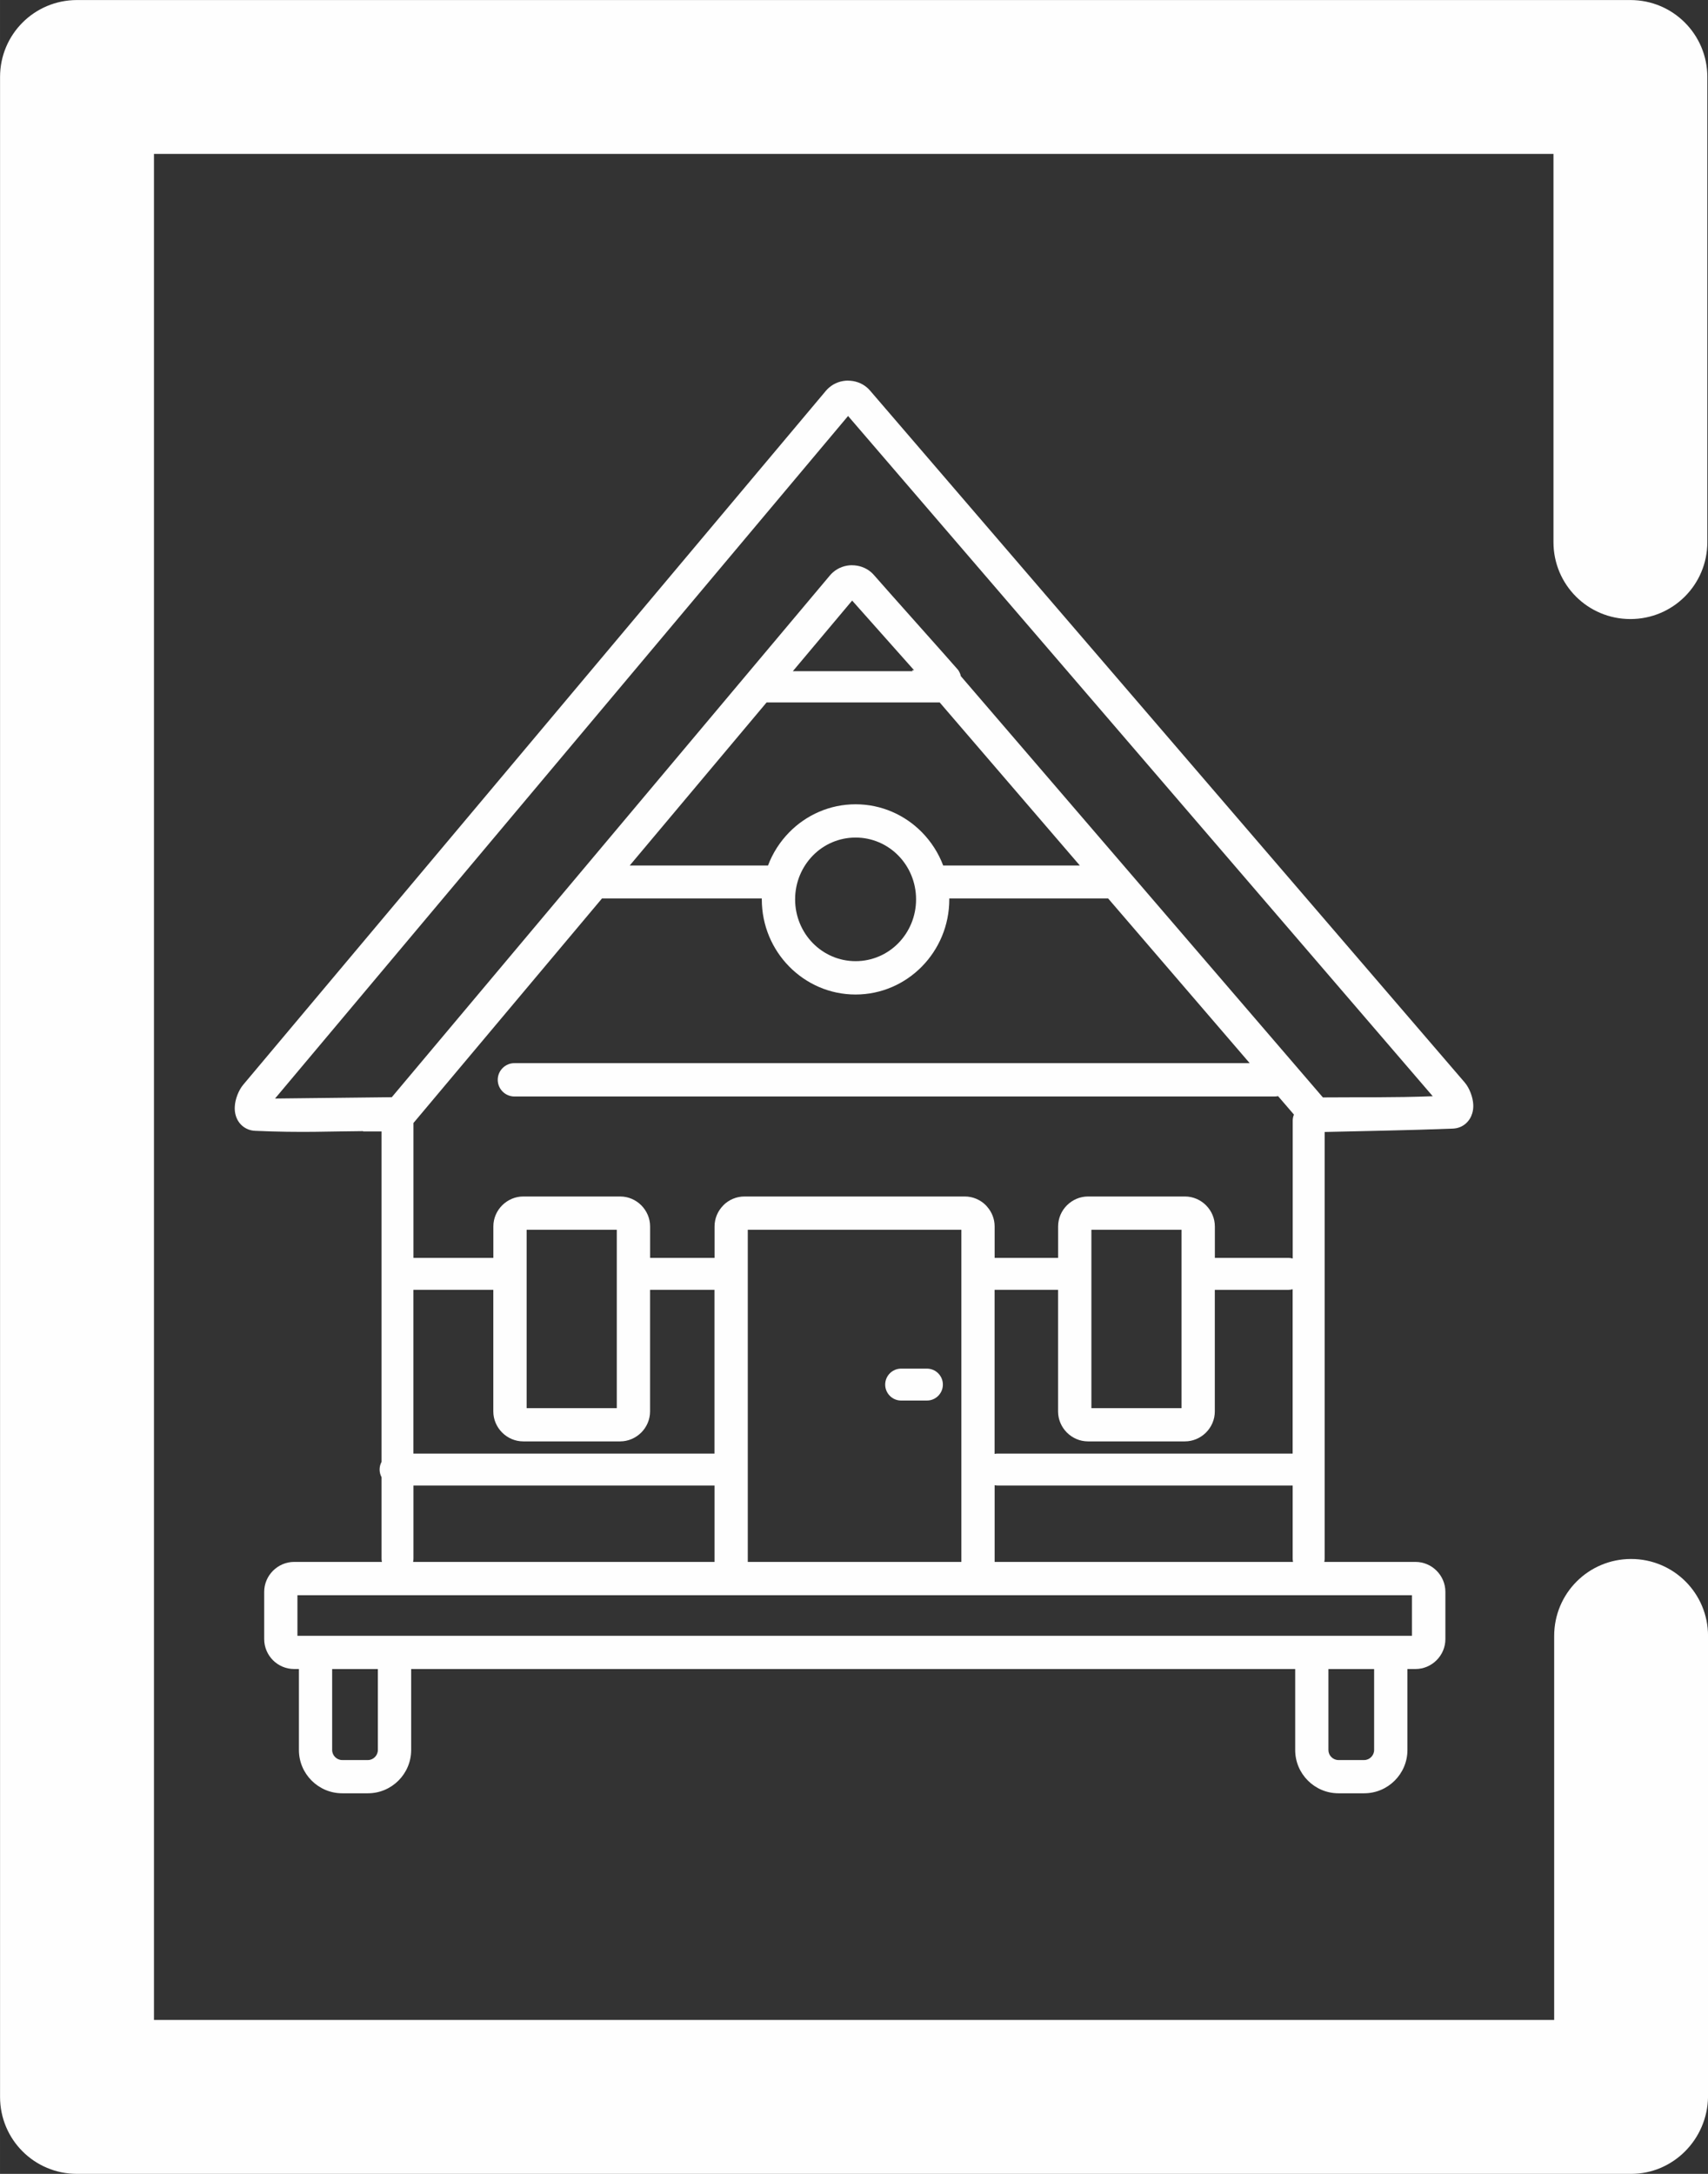
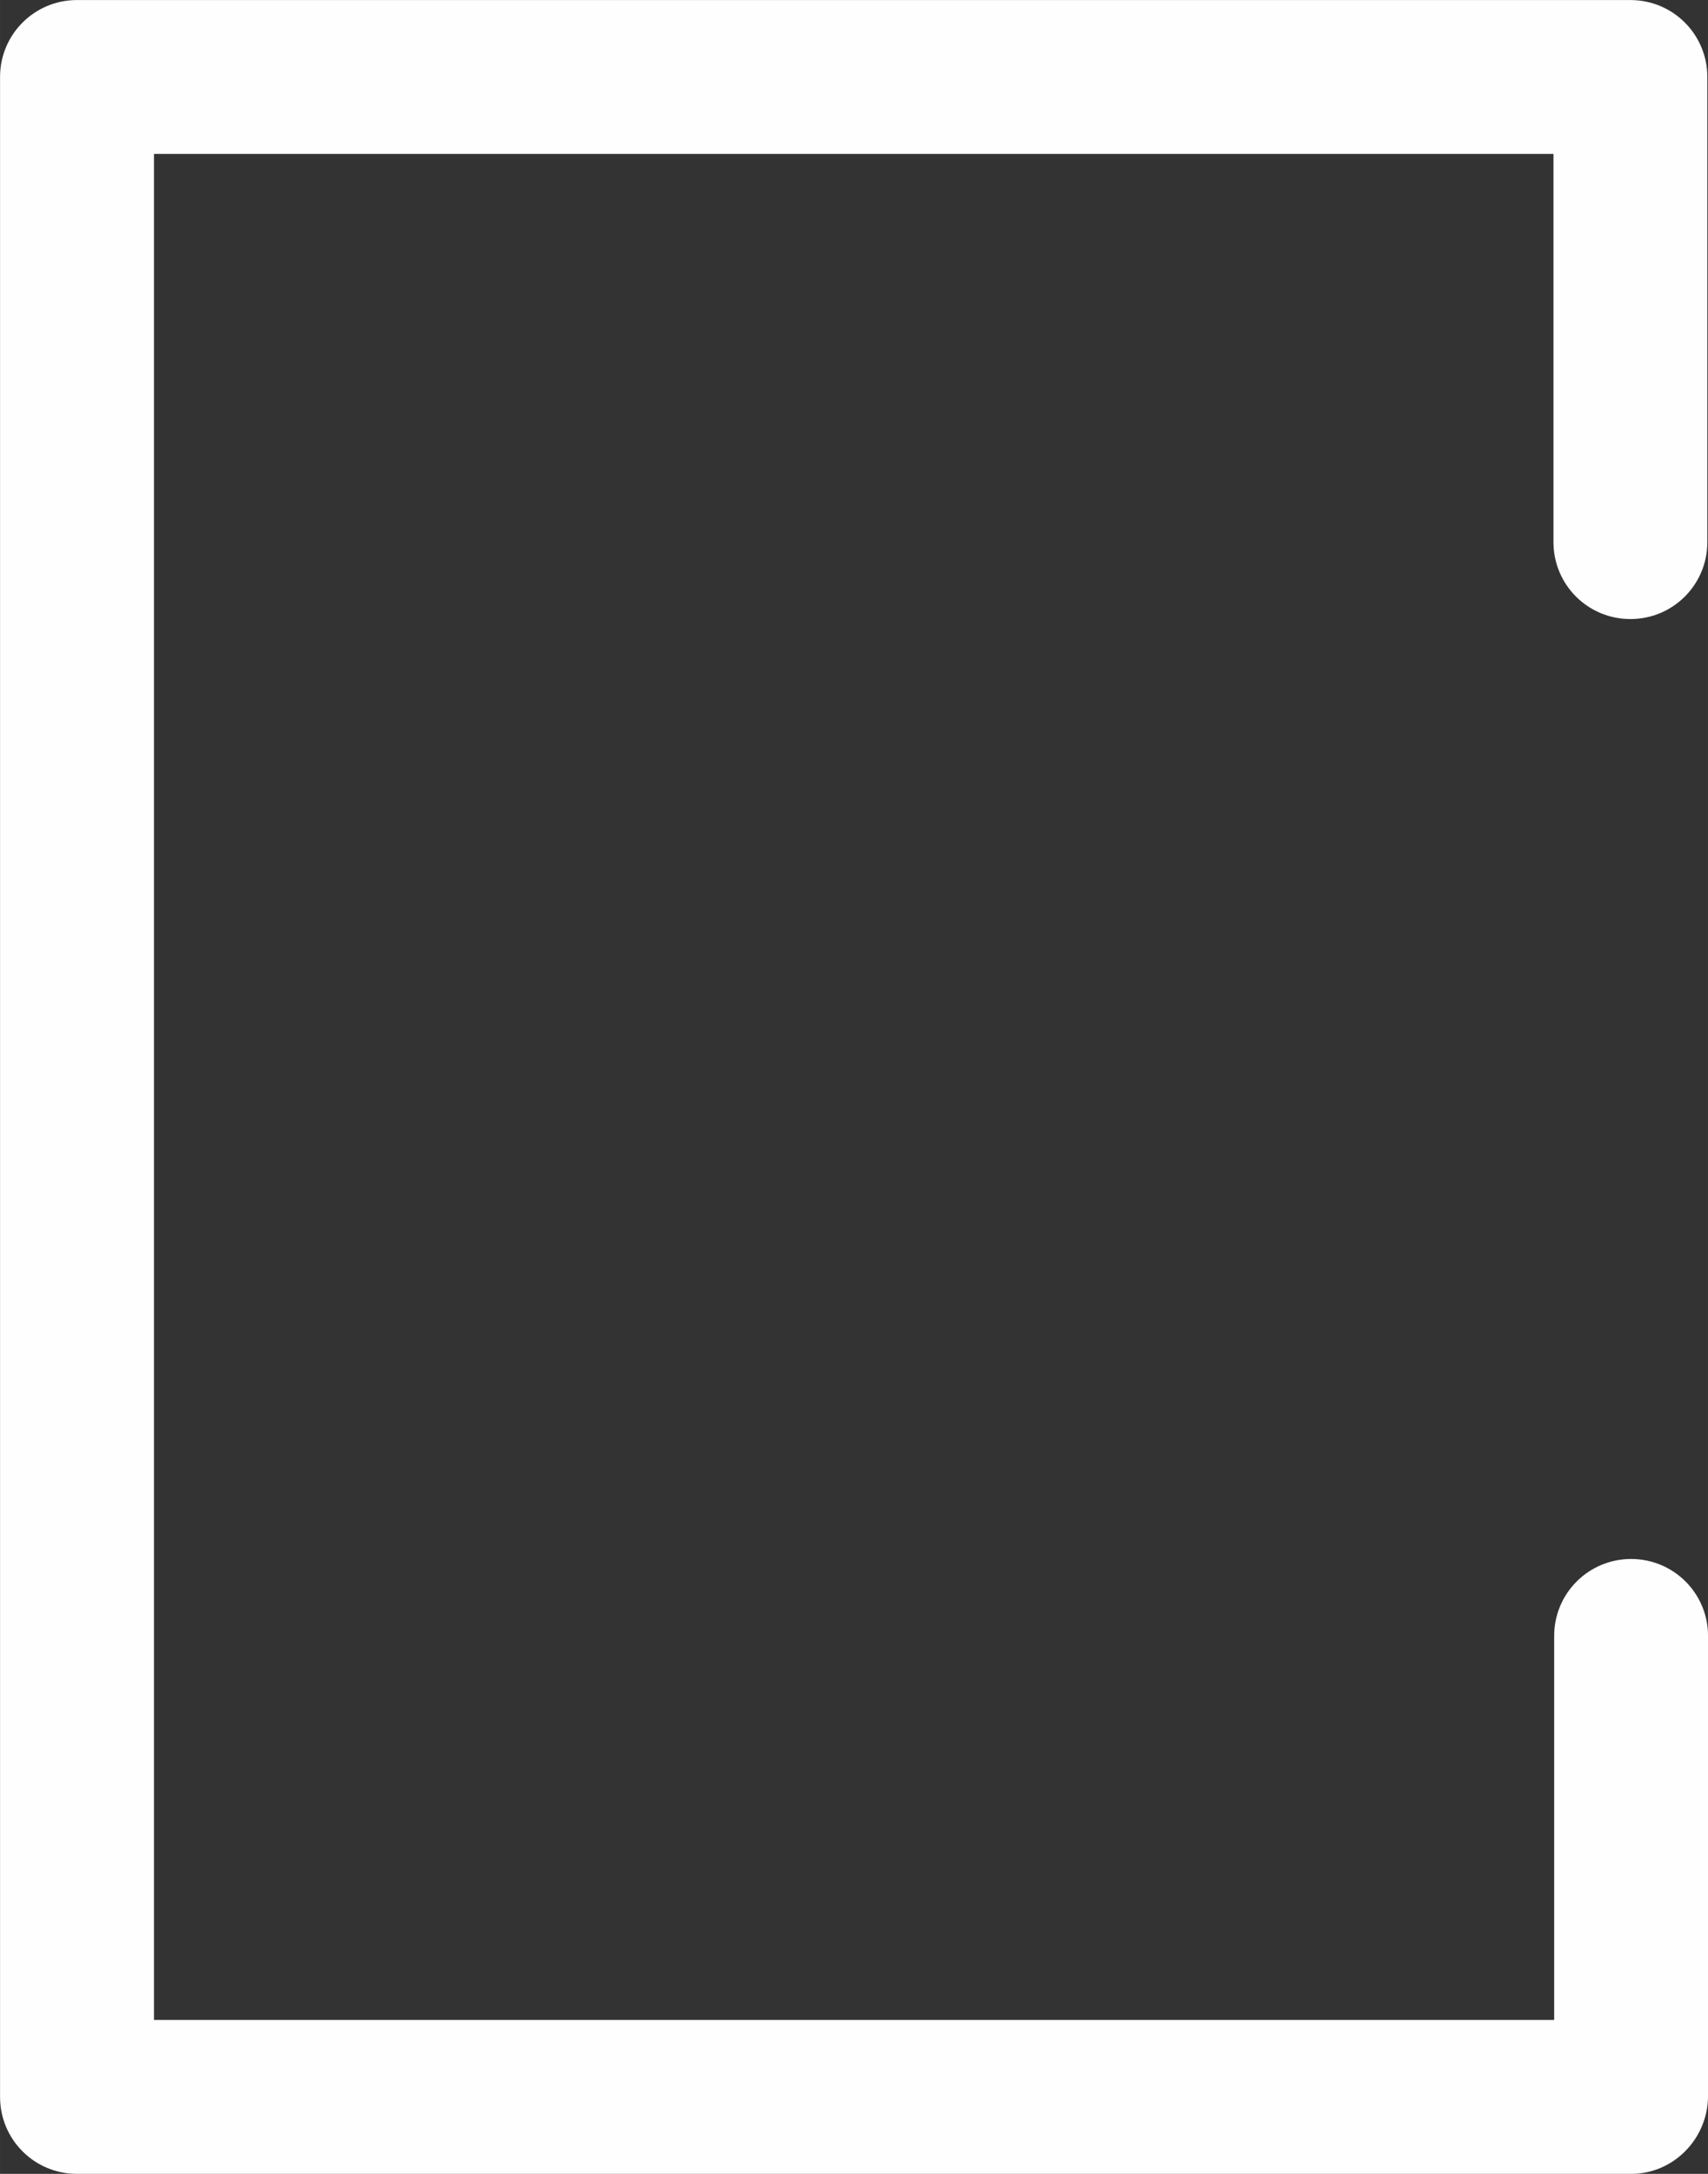
<svg xmlns="http://www.w3.org/2000/svg" xml:space="preserve" width="70mm" height="89.091mm" version="1.1" style="shape-rendering:geometricPrecision; text-rendering:geometricPrecision; image-rendering:optimizeQuality; fill-rule:evenodd; clip-rule:evenodd" viewBox="0 0 386.08 491.38">
  <rect x="0" y="0" width="386.08" height="491.38" fill="#333333" stroke="none" />
  <defs>
    <style type="text/css">
   
    .fil0 {fill:#FEFEFE;fill-rule:nonzero}
   
  </style>
  </defs>
  <g id="Layer_x0020_1">
    <g id="_2200135560224">
      <g>
        <path class="fil0" d="M368.69 491.38l-351.29 0c-9.63,0 -17.39,-7.77 -17.39,-17.39l0 -456.59c0,-9.63 7.77,-17.39 17.39,-17.39l351.14 0c9.63,0 17.39,7.77 17.39,17.39l0 105.14c0,9.63 -7.76,17.39 -17.39,17.39 -9.63,0 -17.39,-7.77 -17.39,-17.39l0 -87.75 -316.35 0 0 421.8 316.51 0 0 -86.81c0,-9.63 7.77,-17.39 17.39,-17.39 9.63,0 17.39,7.77 17.39,17.39l0 104.21c-0.16,9.63 -7.92,17.39 -17.39,17.39z" />
      </g>
-       <path class="fil0" d="M82.05 255.75l0.06 -0.07c-7.73,0.04 -13.76,0.4 -24.43,-0.07 -1.15,-0.05 -2.1,-0.45 -2.88,-1.1 -0.75,-0.64 -1.24,-1.44 -1.51,-2.36 -0.19,-0.63 -0.26,-1.31 -0.22,-1.99 0.07,-1.68 0.87,-3.74 1.91,-4.97l131.73 -156.88c0.21,-0.25 0.45,-0.49 0.71,-0.71 1.22,-1.05 2.76,-1.57 4.27,-1.57l0 0.01c1.52,0 3.06,0.51 4.27,1.54 0.25,0.21 0.49,0.45 0.72,0.72l134.41 156.38c1.06,1.24 1.86,3.32 1.93,5.02 0.03,0.67 -0.04,1.33 -0.23,1.95 -0.27,0.9 -0.75,1.7 -1.49,2.34 -0.78,0.67 -1.74,1.07 -2.91,1.12 -10.87,0.42 -19.43,0.52 -28.96,0.76l0 96.42c0,0.26 -0.03,0.52 -0.08,0.76l20.6 0c1.86,0 3.56,0.76 4.78,1.99 1.22,1.22 1.99,2.92 1.99,4.78l0 10.68c0,1.85 -0.76,3.54 -1.99,4.77l-0.01 0.01c-1.22,1.22 -2.91,1.98 -4.77,1.98l-1.81 0 0 18.31c0,2.69 -1.1,5.14 -2.87,6.91 -1.77,1.77 -4.21,2.87 -6.91,2.87l-5.81 0c-2.69,0 -5.14,-1.1 -6.91,-2.87 -1.77,-1.77 -2.87,-4.21 -2.87,-6.91l0 -18.31 -199.83 0 0 18.31c0,2.69 -1.1,5.14 -2.87,6.91 -1.77,1.77 -4.21,2.87 -6.91,2.87l-5.81 0c-2.69,0 -5.14,-1.1 -6.91,-2.87 -1.77,-1.77 -2.87,-4.21 -2.87,-6.91l0 -18.31 -1.08 0c-1.86,0 -3.56,-0.76 -4.78,-1.98 -1.22,-1.22 -1.99,-2.92 -1.99,-4.78l0 -10.68c0,-1.85 0.76,-3.54 1.99,-4.77l0.02 -0.02c1.23,-1.22 2.92,-1.98 4.76,-1.98l19.84 0c-0.05,-0.25 -0.08,-0.5 -0.08,-0.76l0 -18.39c-0.28,-0.51 -0.44,-1.1 -0.44,-1.73 0,-0.63 0.16,-1.22 0.44,-1.73l0 -74.69 -4.19 0zm210.42 -3.83l-3.57 -4.15c-0.25,0.05 -0.52,0.08 -0.79,0.08l-171.83 0c-2.08,0 -3.77,-1.7 -3.77,-3.77l0 -0c0,-2.08 1.7,-3.77 3.77,-3.77l166.2 0 -31.99 -37.22 -35.91 0 0 0.21c0,5.91 -2.37,11.28 -6.19,15.17 -3.84,3.91 -9.15,6.33 -15,6.33 -5.85,0 -11.16,-2.42 -15,-6.33 -3.83,-3.89 -6.19,-9.26 -6.19,-15.17l0 -0.21 -36.13 0 -42.61 50.75 0 30.49 18.06 0 0 -7.11c0,-1.85 0.76,-3.54 1.99,-4.77l0.02 -0.02c1.23,-1.22 2.92,-1.98 4.76,-1.98l21.89 0c1.85,0 3.54,0.76 4.77,1.99l0.02 0.02c1.22,1.23 1.98,2.92 1.98,4.76l0 7.11 14.57 0 0 -7.11c0,-1.85 0.76,-3.54 1.99,-4.77l-0.01 -0.01c1.22,-1.22 2.92,-1.99 4.78,-1.99l49.79 0c1.86,0 3.56,0.76 4.78,1.99 0.1,0.1 0.2,0.21 0.28,0.32 1.06,1.2 1.7,2.76 1.7,4.46l0 7.11 14.35 0 0 -7.11c0,-1.85 0.76,-3.54 1.99,-4.77l0.02 -0.02c1.23,-1.22 2.92,-1.98 4.76,-1.98l21.89 0c1.85,0 3.54,0.76 4.77,1.99l0.02 0.02c1.22,1.23 1.98,2.92 1.98,4.76l0 7.11 16.62 0c0.34,0 0.67,0.05 0.98,0.14l0 -31.16c0,-0.49 0.1,-0.95 0.28,-1.38zm-17.87 39.63l0 27.49c0,1.85 -0.76,3.54 -1.99,4.77l-0.02 0.02c-1.23,1.22 -2.92,1.98 -4.76,1.98l-21.89 0c-1.85,0 -3.54,-0.76 -4.77,-1.99l-0.02 -0.02c-1.22,-1.23 -1.98,-2.92 -1.98,-4.76l0 -27.49 -14.35 0 0 37.09c0.23,-0.05 0.47,-0.07 0.72,-0.07l66.65 0 0 -37.15c-0.31,0.09 -0.64,0.14 -0.98,0.14l-16.62 0zm-127.66 0l0 27.49c0,1.85 -0.76,3.54 -1.99,4.77l-0.02 0.02c-1.23,1.22 -2.92,1.98 -4.76,1.98l-21.89 0c-1.85,0 -3.54,-0.76 -4.77,-1.99l-0.02 -0.02c-1.22,-1.23 -1.98,-2.92 -1.98,-4.76l0 -27.49 -18.06 0 0 37.02 68.05 0 0 -37.02 -14.57 0zm-53.56 61.51l68.13 0 0 -17.27 -68.05 0 0 16.51c0,0.26 -0.03,0.52 -0.08,0.76zm198.82 -17.27l-66.65 0c-0.25,0 -0.49,-0.03 -0.72,-0.07l0 17.34 67.45 0c-0.05,-0.25 -0.08,-0.5 -0.08,-0.76l0 -16.51zm-88.5 -26.43l5.82 0c1.99,0 3.61,1.62 3.61,3.61 0,1.99 -1.62,3.61 -3.61,3.61l-5.82 0c-1.99,0 -3.61,-1.62 -3.61,-3.61 0,-1.99 1.62,-3.61 3.61,-3.61zm106.91 67.91l-10.33 0 0 18.31c0,0.62 0.25,1.18 0.67,1.59 0.41,0.41 0.97,0.67 1.59,0.67l5.81 0c0.62,0 1.18,-0.25 1.59,-0.67 0.41,-0.41 0.67,-0.97 0.67,-1.59l0 -18.31zm-225.2 0l-10.33 0 0 18.31c0,0.62 0.26,1.18 0.67,1.59 0.41,0.41 0.97,0.67 1.59,0.67l5.81 0c0.62,0 1.18,-0.25 1.59,-0.67 0.41,-0.41 0.67,-0.97 0.67,-1.59l0 -18.31zm181.67 -99.29l-20.38 0 0 40.32 20.38 0 0 -40.32zm-127.66 0l-20.38 0 0 40.32 20.38 0 0 -40.32zm29.61 75.08l48.28 0 0 -75.08 -48.28 0 0 75.08zm150.15 7.52l-101.12 0 -49.79 0 -101.04 0 0 9.18 4.08 0 17.84 0 207.35 0 17.84 0 4.82 0 0 -9.18zm-230.62 -112.57l99.06 -117.97c0.21,-0.25 0.45,-0.49 0.71,-0.71 1.22,-1.05 2.76,-1.57 4.27,-1.57l0 0.01c1.52,0 3.06,0.51 4.27,1.54 0.25,0.21 0.49,0.45 0.72,0.72 2.25,2.61 16.74,18.8 18.99,21.41 2.55,3.73 -2.75,7.5 -6.04,4.47l-17.92 -20.16 -13.41 15.97 27.13 0 -0.2 -0.23 9.89 0 83 96.57c8.06,-0.07 16.09,0.07 24.83,-0.27l-132.16 -153.76 -129.53 154.28 26.39 -0.3zm84.72 -89.23l-30.94 36.86 31.26 0c1.07,-2.84 2.72,-5.39 4.8,-7.51 3.84,-3.91 9.15,-6.33 15,-6.33 5.85,0 11.16,2.42 15,6.33 2.08,2.12 3.73,4.67 4.8,7.51l30.89 0 -31.68 -36.86 -39.14 0zm29.77 34.6c-2.47,-2.51 -5.88,-4.06 -9.65,-4.06 -3.77,0 -7.19,1.55 -9.65,4.06 -2.48,2.53 -4.02,6.03 -4.02,9.91 0,3.88 1.54,7.39 4.02,9.91 2.47,2.51 5.88,4.06 9.65,4.06 3.77,0 7.19,-1.55 9.65,-4.06 2.48,-2.53 4.02,-6.03 4.02,-9.91 0,-3.88 -1.54,-7.39 -4.02,-9.91z" />
    </g>
  </g>
</svg>